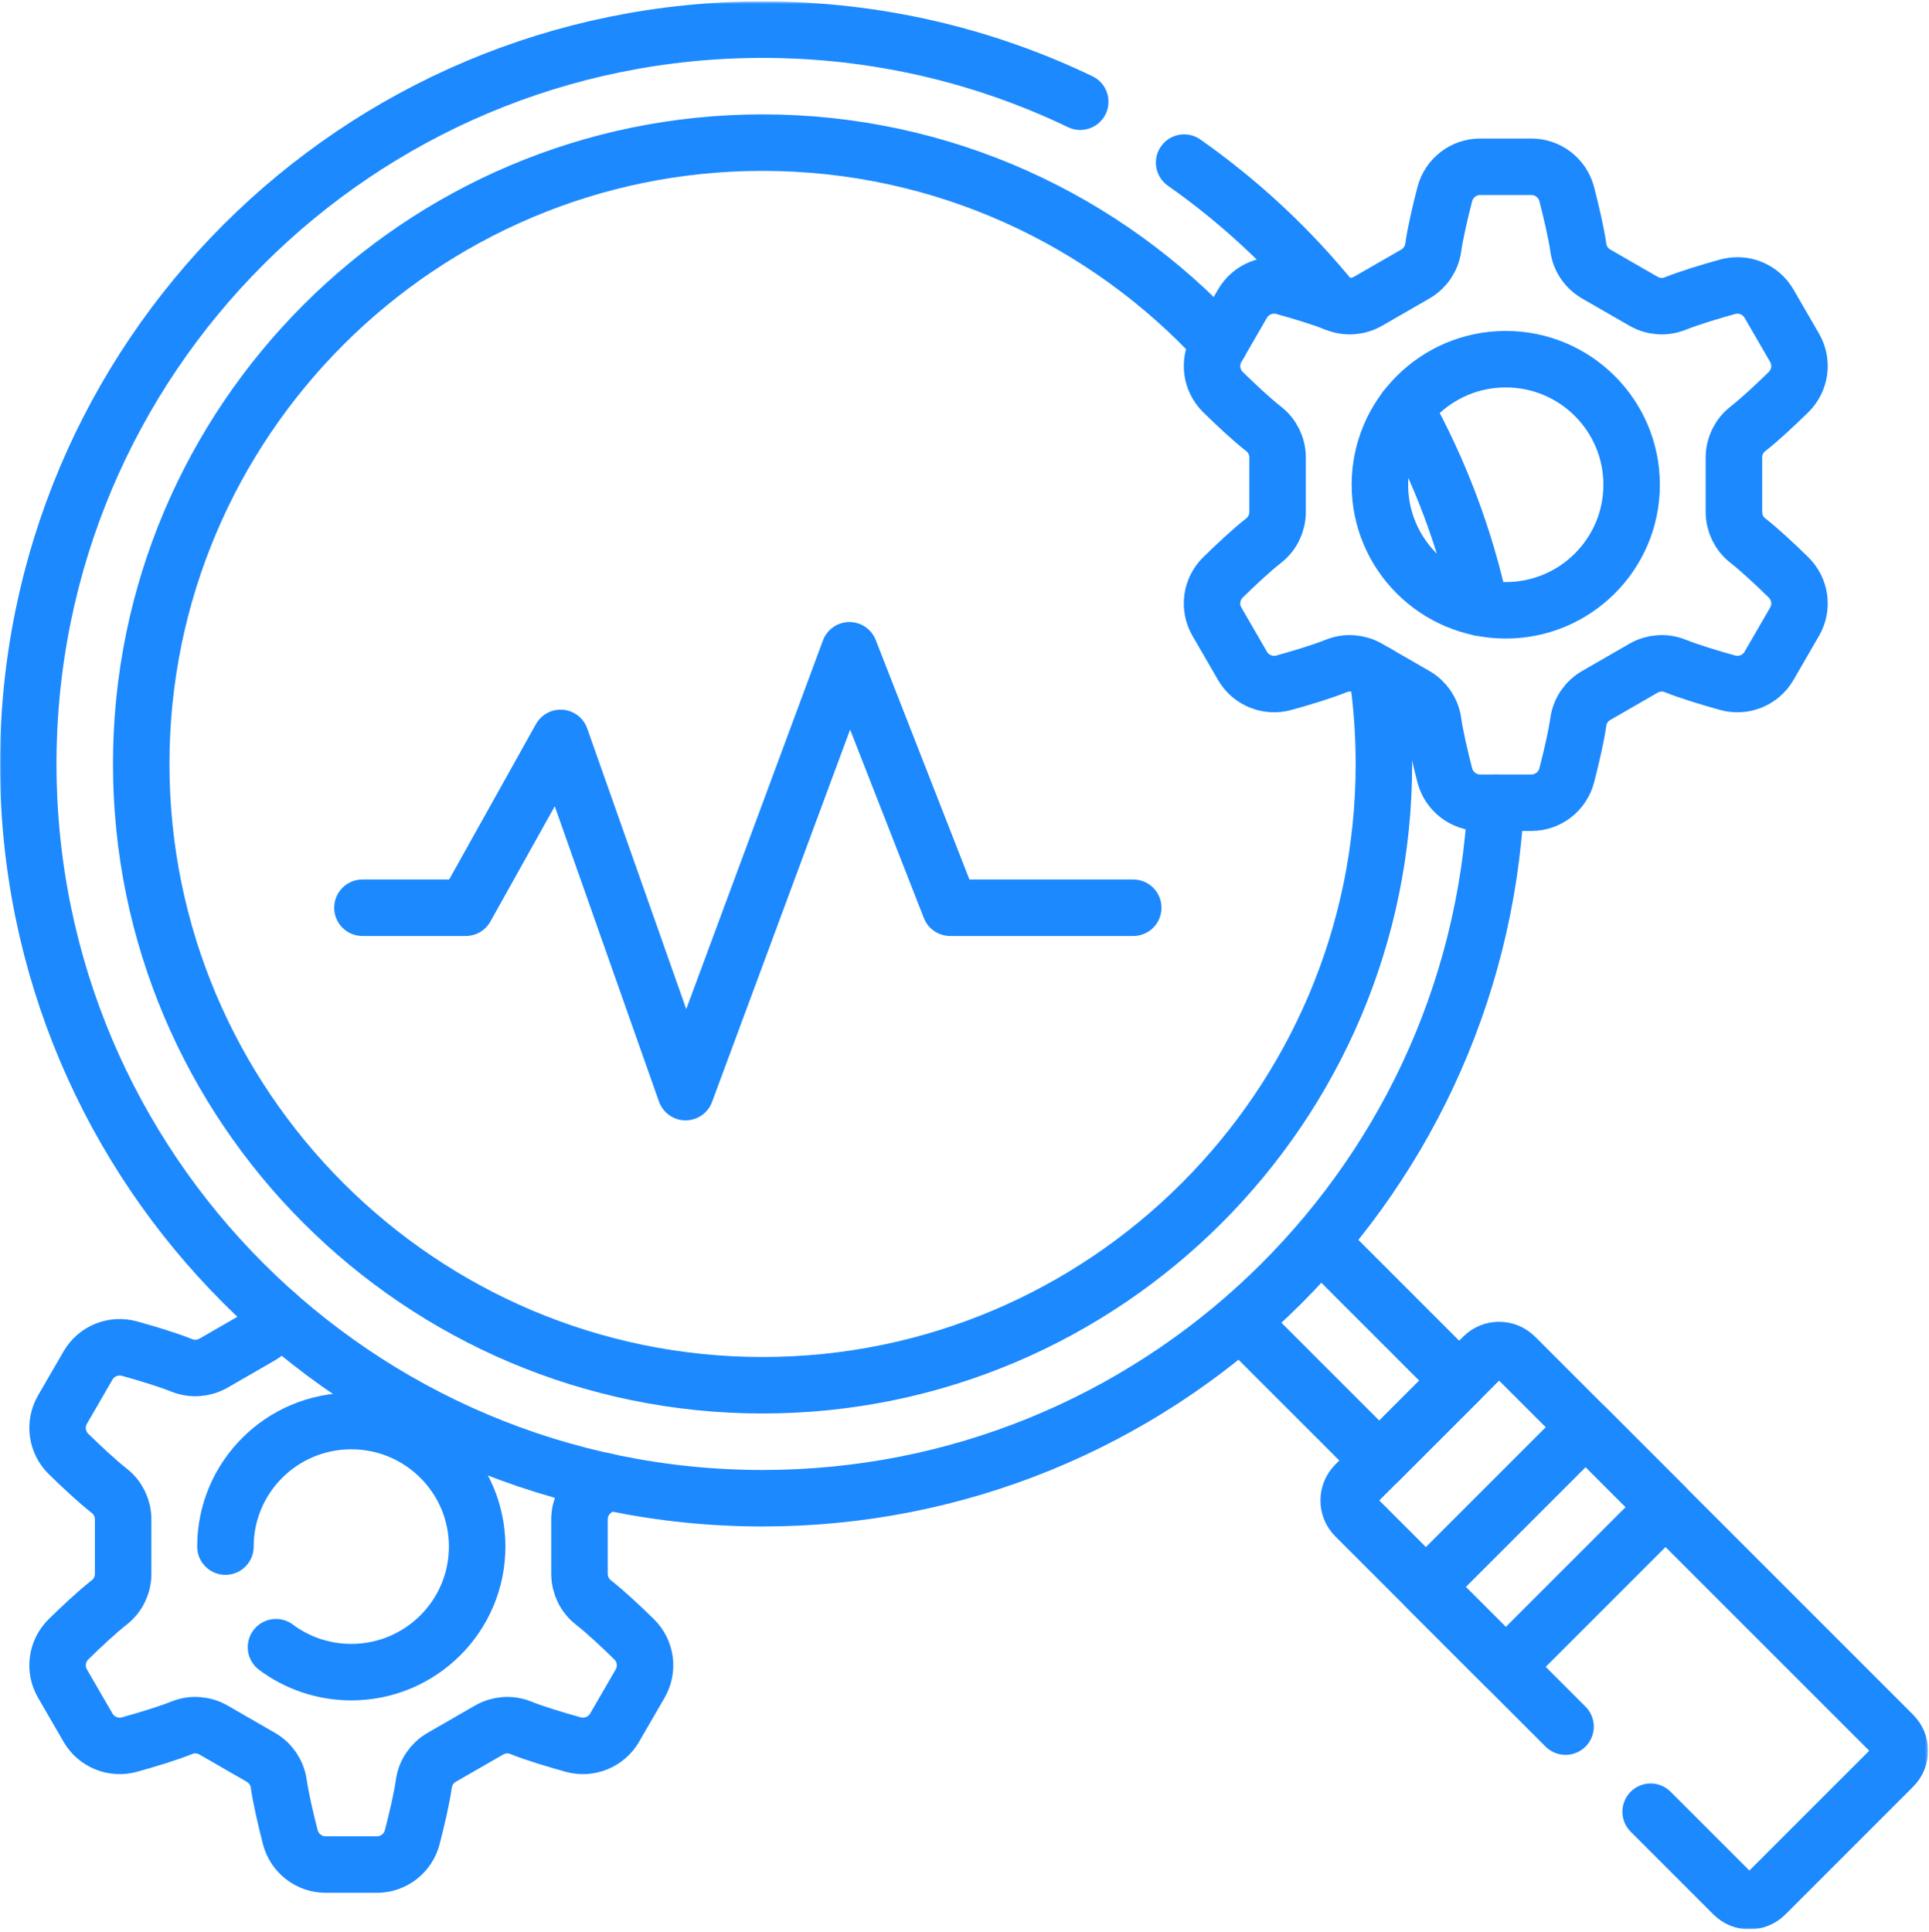
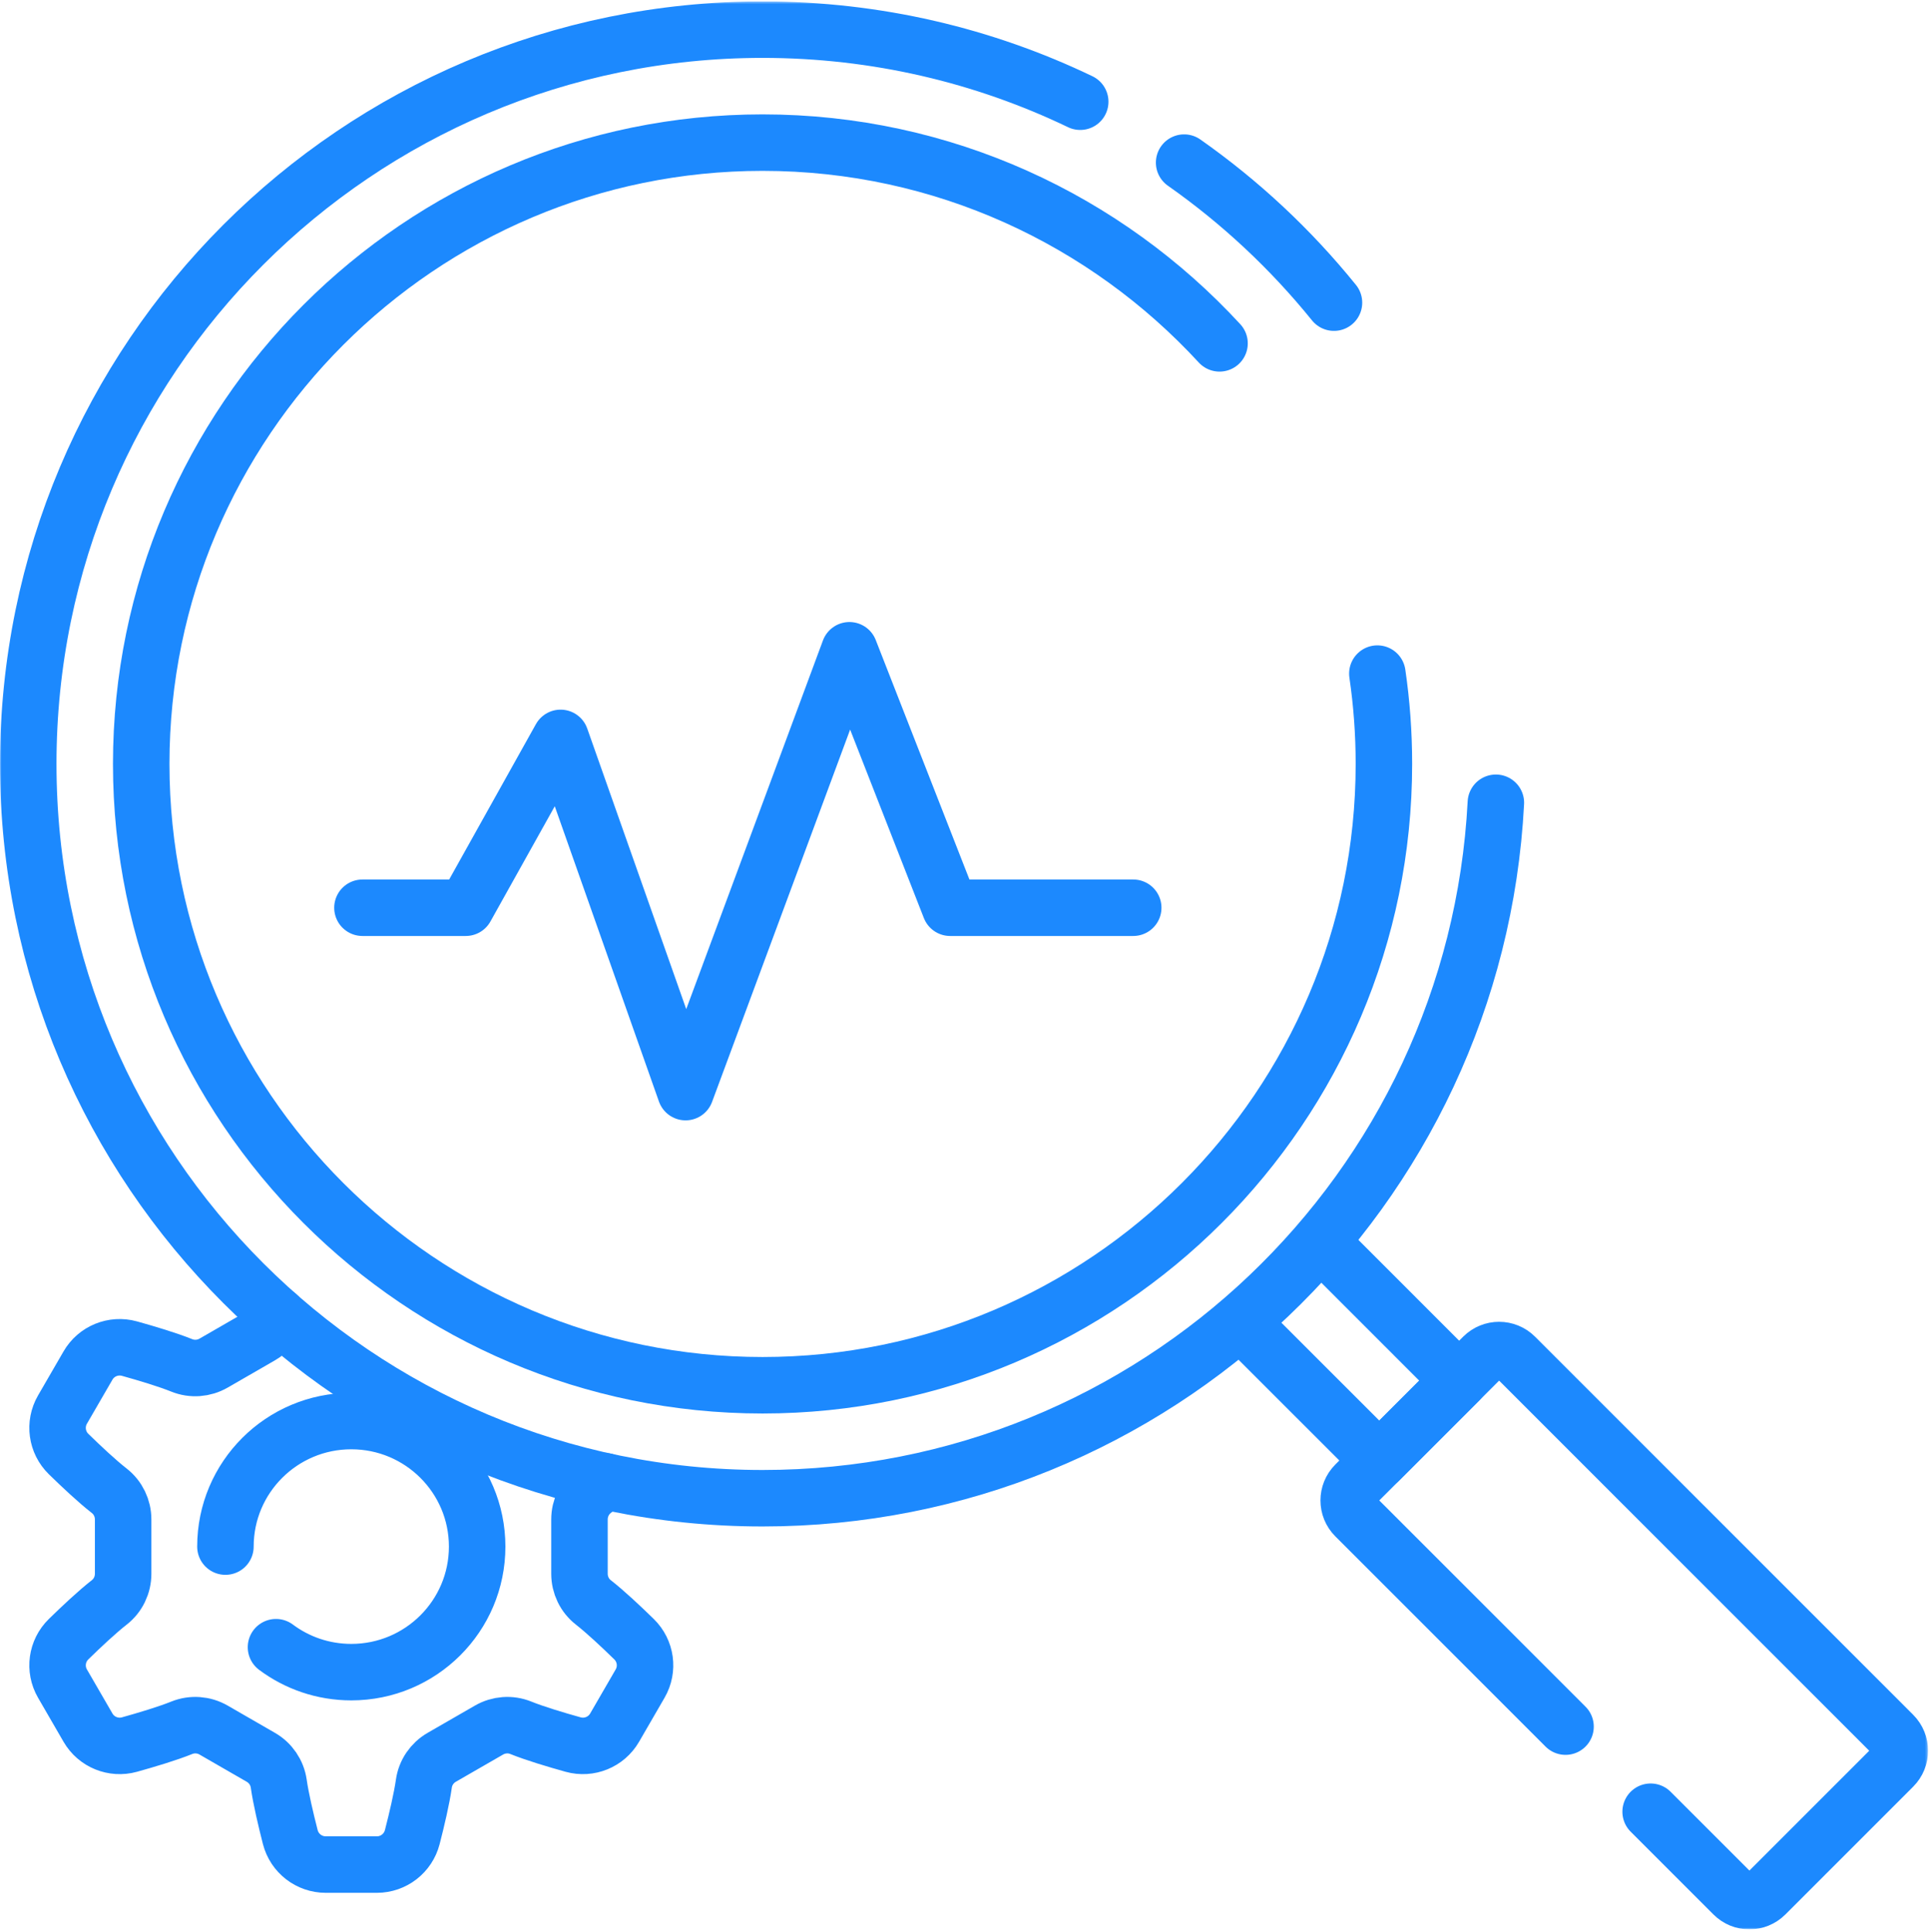
<svg xmlns="http://www.w3.org/2000/svg" width="683" height="684" viewBox="0 0 683 684" fill="none">
  <g clip-path="url(#clip0_129_17)">
    <mask id="mask0_129_17" style="mask-type:luminance" maskUnits="userSpaceOnUse" x="0" y="0" width="683" height="684">
      <path d="M0 0.497H682.667V683.164H0V0.497Z" fill="white" />
    </mask>
    <g mask="url(#mask0_129_17)">
      <path d="M98.227 465.685C97.28 468.765 95.186 471.392 92.347 473.019L75.626 482.659C72.2 484.632 68.053 484.952 64.373 483.472C59.426 481.472 51.96 479.232 45.84 477.525C40.147 475.952 34.12 478.405 31.16 483.512L22.12 499.125C19.16 504.245 20.053 510.712 24.28 514.845C28.813 519.272 34.48 524.592 38.68 527.859C41.8 530.299 43.6 534.045 43.6 538.005V557.245C43.6 561.205 41.8 564.965 38.68 567.392C34.48 570.672 28.813 575.979 24.28 580.419C20.053 584.552 19.16 591.005 22.12 596.125L31.16 611.739C34.12 616.845 40.147 619.299 45.84 617.725C51.96 616.019 59.426 613.779 64.373 611.779C68.053 610.299 72.2 610.619 75.626 612.592L92.347 622.232C95.787 624.205 98.133 627.645 98.693 631.565C99.44 636.832 101.213 644.365 102.786 650.499C104.266 656.219 109.426 660.219 115.333 660.219H133.44C139.346 660.219 144.493 656.219 145.974 650.499C147.56 644.365 149.333 636.832 150.08 631.565C150.626 627.645 152.986 624.205 156.413 622.232L173.146 612.592C176.573 610.619 180.72 610.299 184.386 611.779C189.333 613.779 196.8 616.019 202.933 617.725C208.613 619.299 214.653 616.845 217.613 611.739L226.653 596.125C229.613 591.005 228.72 584.552 224.493 580.419C219.96 575.979 214.293 570.672 210.093 567.392C206.974 564.965 205.173 561.205 205.173 557.245V538.005C205.173 534.045 206.974 530.299 210.093 527.859C211.333 526.899 212.706 525.752 214.146 524.485M97.719 583.249C105.153 588.797 114.384 592.081 124.382 592.081C148.996 592.081 168.948 572.179 168.948 547.627C168.948 523.075 148.996 503.172 124.382 503.172C99.77 503.172 79.817 523.075 79.817 547.627" stroke="#1C89FE" stroke-width="20" stroke-miterlimit="10" stroke-linecap="round" stroke-linejoin="round" />
      <path d="M554.308 611.374L479.876 536.942C476.751 533.818 476.751 528.753 479.876 525.628L525.131 480.374C528.255 477.249 533.32 477.249 536.444 480.374L670.323 614.253C673.447 617.376 673.447 622.442 670.323 625.566L625.068 670.821C621.944 673.945 616.879 673.945 613.755 670.821L584.44 641.506" stroke="#1C89FE" stroke-width="20" stroke-miterlimit="10" stroke-linecap="round" stroke-linejoin="round" />
      <path d="M468.604 440.811L516.64 488.861L488.359 517.141L440.575 469.367" stroke="#1C89FE" stroke-width="20" stroke-miterlimit="10" stroke-linecap="round" stroke-linejoin="round" />
-       <path d="M589.714 533.642L533.144 590.211L504.86 561.926L561.43 505.358L589.714 533.642Z" stroke="#1C89FE" stroke-width="20" stroke-miterlimit="10" stroke-linecap="round" stroke-linejoin="round" />
      <path d="M382.474 36.016C348.438 19.663 310.289 10.5 270.001 10.5C126.399 10.5 10.001 126.9 10.001 270.5C10.001 414.1 126.399 530.5 270.001 530.5C408.987 530.5 522.494 421.447 529.641 284.247" stroke="#1C89FE" stroke-width="20" stroke-miterlimit="10" stroke-linecap="round" stroke-linejoin="round" />
      <path d="M472.32 107.164C457.047 88.272 439.182 71.563 419.263 57.576" stroke="#1C89FE" stroke-width="20" stroke-miterlimit="10" stroke-linecap="round" stroke-linejoin="round" />
-       <path d="M497.641 144.78C509.679 166.526 518.693 190.193 524.107 215.18" stroke="#1C89FE" stroke-width="20" stroke-miterlimit="10" stroke-linecap="round" stroke-linejoin="round" />
      <path d="M487.68 238.513C489.213 248.953 490 259.633 490 270.5C490 391.807 391.308 490.5 270 490.5C148.693 490.5 50 391.807 50 270.5C50 149.193 148.693 50.5 270 50.5C333.921 50.5 391.56 77.9 431.8 121.58" stroke="#1C89FE" stroke-width="20" stroke-miterlimit="10" stroke-linecap="round" stroke-linejoin="round" />
-       <path d="M577.71 171.642C577.71 147.09 557.758 127.186 533.144 127.186C508.532 127.186 488.579 147.09 488.579 171.642C488.579 196.194 508.532 216.097 533.144 216.097C557.758 216.097 577.71 196.194 577.71 171.642ZM558.838 255.578C558.095 260.842 556.32 268.382 554.738 274.509C553.258 280.233 548.107 284.234 542.195 284.234H524.095C518.183 284.234 513.032 280.233 511.552 274.509C509.968 268.382 508.195 260.842 507.454 255.578C506.9 251.656 504.543 248.222 501.111 246.245L484.387 236.613C480.958 234.638 476.81 234.317 473.14 235.797C468.188 237.794 460.726 240.04 454.599 241.738C448.91 243.316 442.876 240.864 439.919 235.754L430.882 220.14C427.92 215.025 428.814 208.561 433.036 204.428C437.57 199.992 443.236 194.681 447.438 191.408C450.56 188.974 452.359 185.221 452.359 181.262V162.022C452.359 158.064 450.56 154.31 447.438 151.877C443.236 148.602 437.57 143.292 433.036 138.856C428.814 134.722 427.92 128.26 430.882 123.145L439.919 107.53C442.876 102.42 448.91 99.968 454.599 101.545C460.726 103.244 468.188 105.49 473.14 107.486C476.81 108.966 480.958 108.646 484.387 106.67L501.111 97.038C504.543 95.062 506.9 91.628 507.454 87.705C508.195 82.441 509.968 74.901 511.552 68.774C513.032 63.052 518.183 59.049 524.095 59.049H542.195C548.107 59.049 553.258 63.052 554.738 68.774C556.32 74.901 558.095 82.441 558.838 87.705C559.391 91.628 561.746 95.062 565.179 97.038L581.904 106.67C585.332 108.646 589.48 108.966 593.15 107.486C598.1 105.49 605.564 103.244 611.69 101.545C617.379 99.968 623.412 102.42 626.37 107.53L635.408 123.145C638.368 128.26 637.475 134.722 633.252 138.856C628.722 143.292 623.054 148.602 618.851 151.877C615.73 154.31 613.93 158.064 613.93 162.022V181.262C613.93 185.221 615.73 188.974 618.851 191.408C623.054 194.681 628.722 199.992 633.252 204.428C637.475 208.561 638.368 215.025 635.408 220.14L626.37 235.754C623.412 240.864 617.379 243.316 611.69 241.738C605.564 240.04 598.1 237.794 593.15 235.797C589.48 234.317 585.332 234.638 581.904 236.613L565.179 246.245C561.746 248.222 559.391 251.656 558.838 255.578Z" stroke="#1C89FE" stroke-width="20" stroke-miterlimit="10" stroke-linecap="round" stroke-linejoin="round" />
      <path d="M128.331 321.42H164.908L198.488 261.275L242.74 386.703L300.757 230.252L336.421 321.42H401.243" stroke="#1C89FE" stroke-width="20" stroke-miterlimit="10" stroke-linecap="round" stroke-linejoin="round" />
    </g>
  </g>
  <defs>
    <clipPath id="clip0_129_17">
      <rect width="682.667" height="682.667" fill="white" transform="translate(0 0.5)" />
    </clipPath>
  </defs>
</svg>